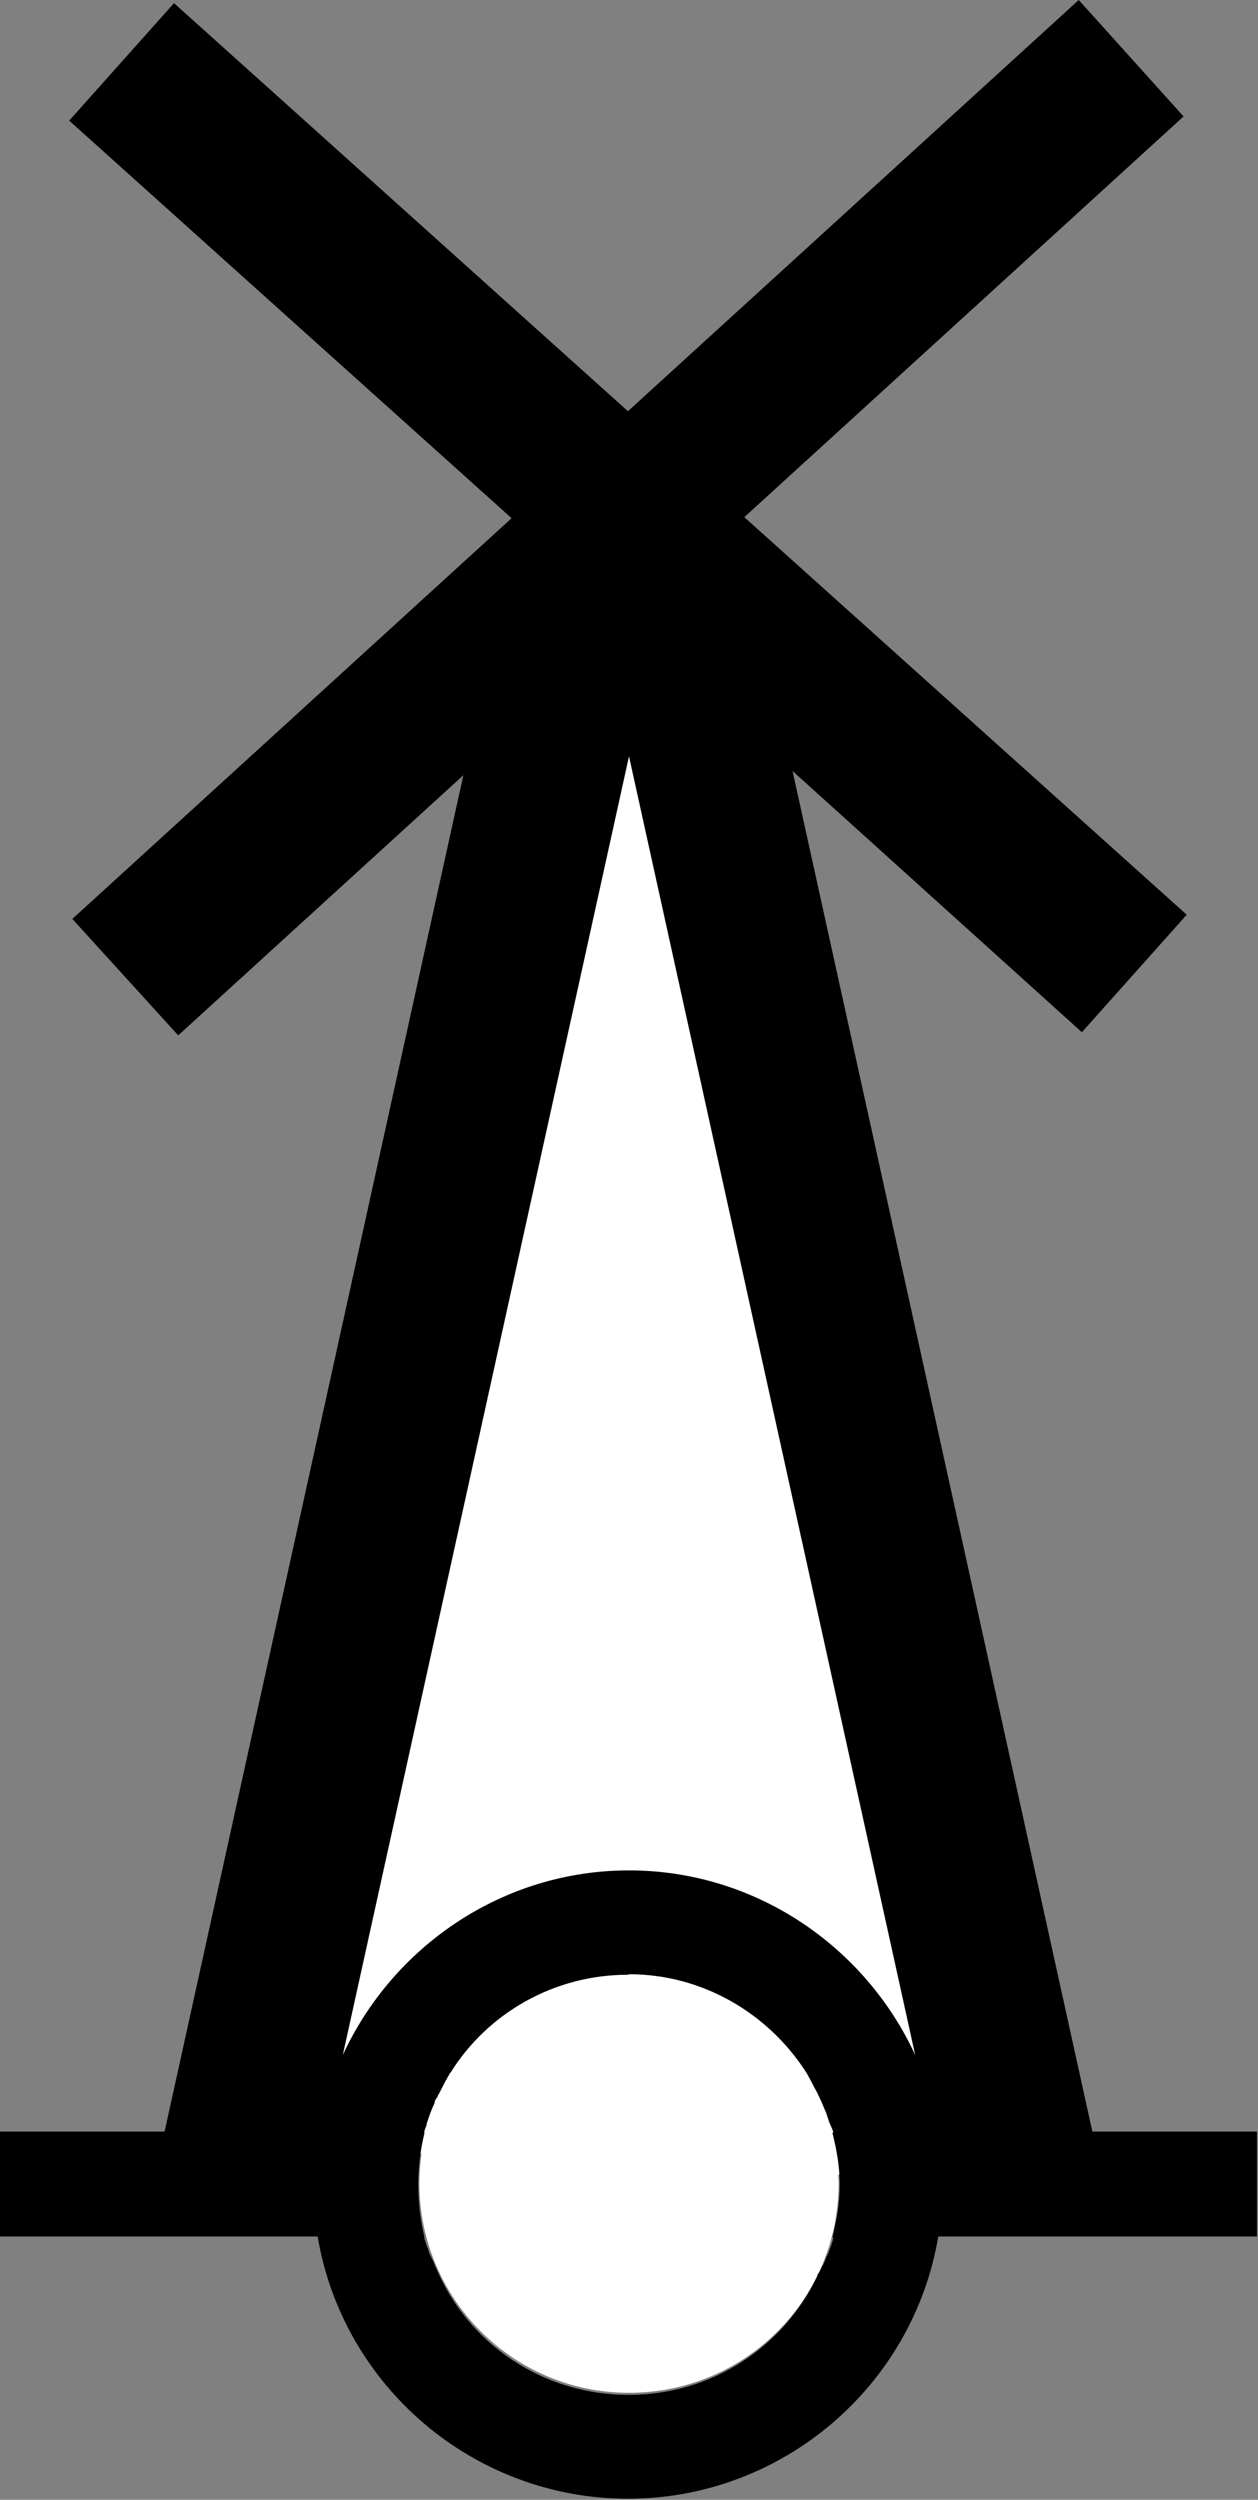
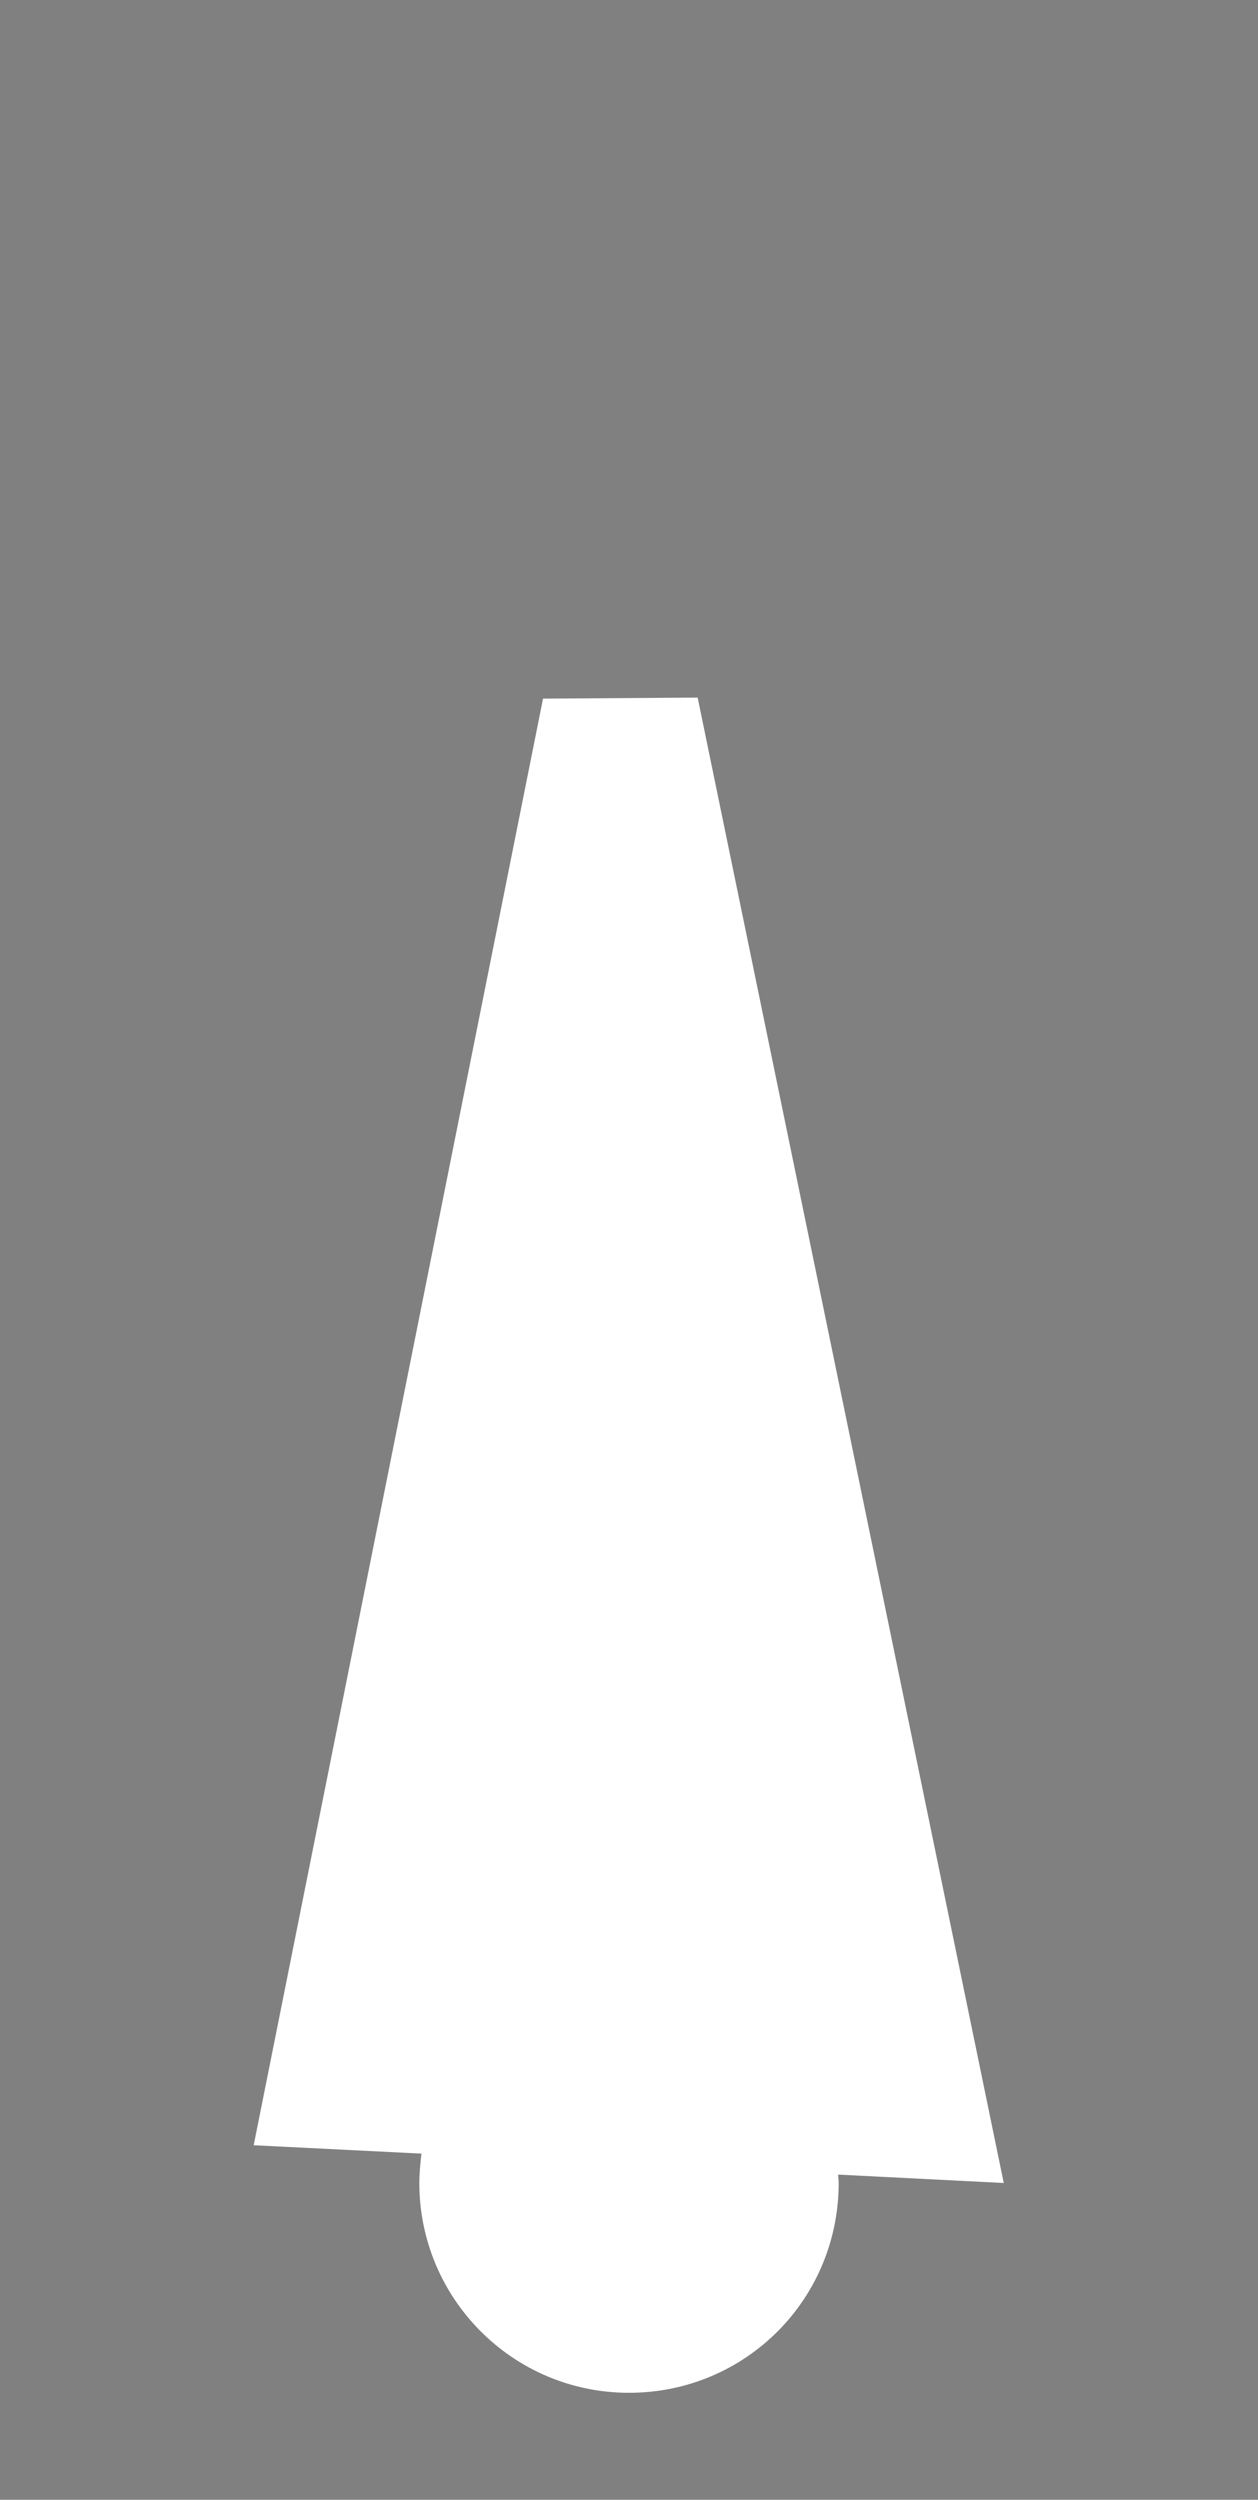
<svg xmlns="http://www.w3.org/2000/svg" width="1.2mm" height="2.383mm" viewBox="0 0 1.2 2.383" version="1.1" id="svg1" xml:space="preserve">
  <rect x="0" y="0" width="1.2" height="2.383" fill="#808080" stroke="none" />
  <defs id="defs1" />
  <g id="layer1" transform="translate(-104.309,-147.309)">
    <path id="rect1" style="fill:#ffffff;fill-opacity:1;stroke:#ffffff;stroke-width:0" d="m 104.827,147.975 -0.276,1.379 0.16,0.008 c -0.001,0.009 -0.002,0.019 -0.002,0.028 0,0.11 0.089,0.2 0.2,0.2 0.111,0 0.2,-0.089 0.2,-0.2 0,-0.003 -4.1e-4,-0.006 -5.2e-4,-0.008 l 0.158,0.008 -0.292,-1.416 z" />
-     <path id="path1" d="m 105.338,147.309 -0.43,0.392 -0.433,-0.389 -0.1,0.112 0.422,0.379 -0.419,0.382 0.101,0.111 0.272,-0.248 -0.285,1.293 h -0.158 v 0.1 h 0.304 c 0.024,0.143 0.149,0.25 0.296,0.25 0.147,0 0.272,-0.107 0.296,-0.25 h 0.304 v -0.1 h -0.157 l -0.286,-1.297 0.276,0.249 0.1,-0.112 -0.422,-0.379 0.419,-0.382 z m -0.429,0.721 0.273,1.238 c -0.048,-0.104 -0.153,-0.176 -0.273,-0.176 -0.12,0 -0.225,0.072 -0.273,0.176 z m 0,1.161 c 0.07,0 0.132,0.037 0.168,0.092 0.004,0.006 0.007,0.013 0.011,0.02 3.6e-4,6.9e-4 6.9e-4,0.001 10e-4,0.002 0.003,0.006 0.005,0.011 0.008,0.018 10e-4,0.003 0.002,0.006 0.003,0.009 10e-4,0.003 0.003,0.006 0.004,0.01 h -10e-4 c 0.004,0.016 0.007,0.032 0.007,0.05 0,0.017 -0.003,0.034 -0.007,0.05 h 10e-4 c -10e-4,0.005 -0.003,0.01 -0.005,0.015 -4.3e-4,0.001 -0.001,0.002 -0.002,0.004 -0.001,0.003 -0.002,0.006 -0.004,0.009 -0.001,0.002 -0.002,0.005 -0.004,0.007 -2.3e-4,4.9e-4 -2.8e-4,10e-4 -5.1e-4,0.002 -0.032,0.067 -0.1,0.113 -0.18,0.113 -0.082,0 -0.153,-0.049 -0.183,-0.12 -3.1e-4,-7e-4 -7.3e-4,-0.001 -0.001,-0.002 -9.8e-4,-0.002 -0.002,-0.005 -0.003,-0.007 -2.8e-4,-7e-4 -7.6e-4,-0.001 -10e-4,-0.002 -4.5e-4,-0.001 -0.001,-0.002 -0.002,-0.004 -6.8e-4,-0.002 -9.3e-4,-0.004 -0.002,-0.006 -0.001,-0.003 -0.002,-0.006 -0.003,-0.009 h 5.2e-4 c -0.004,-0.016 -0.006,-0.033 -0.006,-0.05 0,-0.017 0.002,-0.034 0.006,-0.05 h -5.2e-4 c 5.2e-4,-0.002 0.001,-0.004 0.002,-0.006 3.8e-4,-0.001 6.2e-4,-0.003 0.001,-0.004 0.002,-0.006 0.004,-0.012 0.007,-0.018 6e-5,-1.5e-4 -7e-5,-3.7e-4 0,-5.2e-4 2.1e-4,-5e-4 3e-4,-0.001 5.1e-4,-0.002 4.8e-4,-0.001 0.001,-0.002 0.002,-0.003 6.4e-4,-0.001 10e-4,-0.003 0.002,-0.004 0.003,-0.006 0.006,-0.012 0.009,-0.017 4e-4,-6.5e-4 6.4e-4,-0.001 0.001,-0.002 2.6e-4,-4e-4 7.7e-4,-6.4e-4 10e-4,-0.001 0.035,-0.056 0.098,-0.093 0.169,-0.093 z" />
  </g>
  <style type="text/css" id="style1">
	.st0{fill:none;stroke:#000000;stroke-width:0.283;stroke-miterlimit:1;}
	.st1{fill:none;stroke:#000000;stroke-width:0.425;stroke-miterlimit:1;}
	.st2{fill:#FFFFFF;}
	.st3{fill:none;stroke:#000000;stroke-width:0.425;}
</style>
</svg>